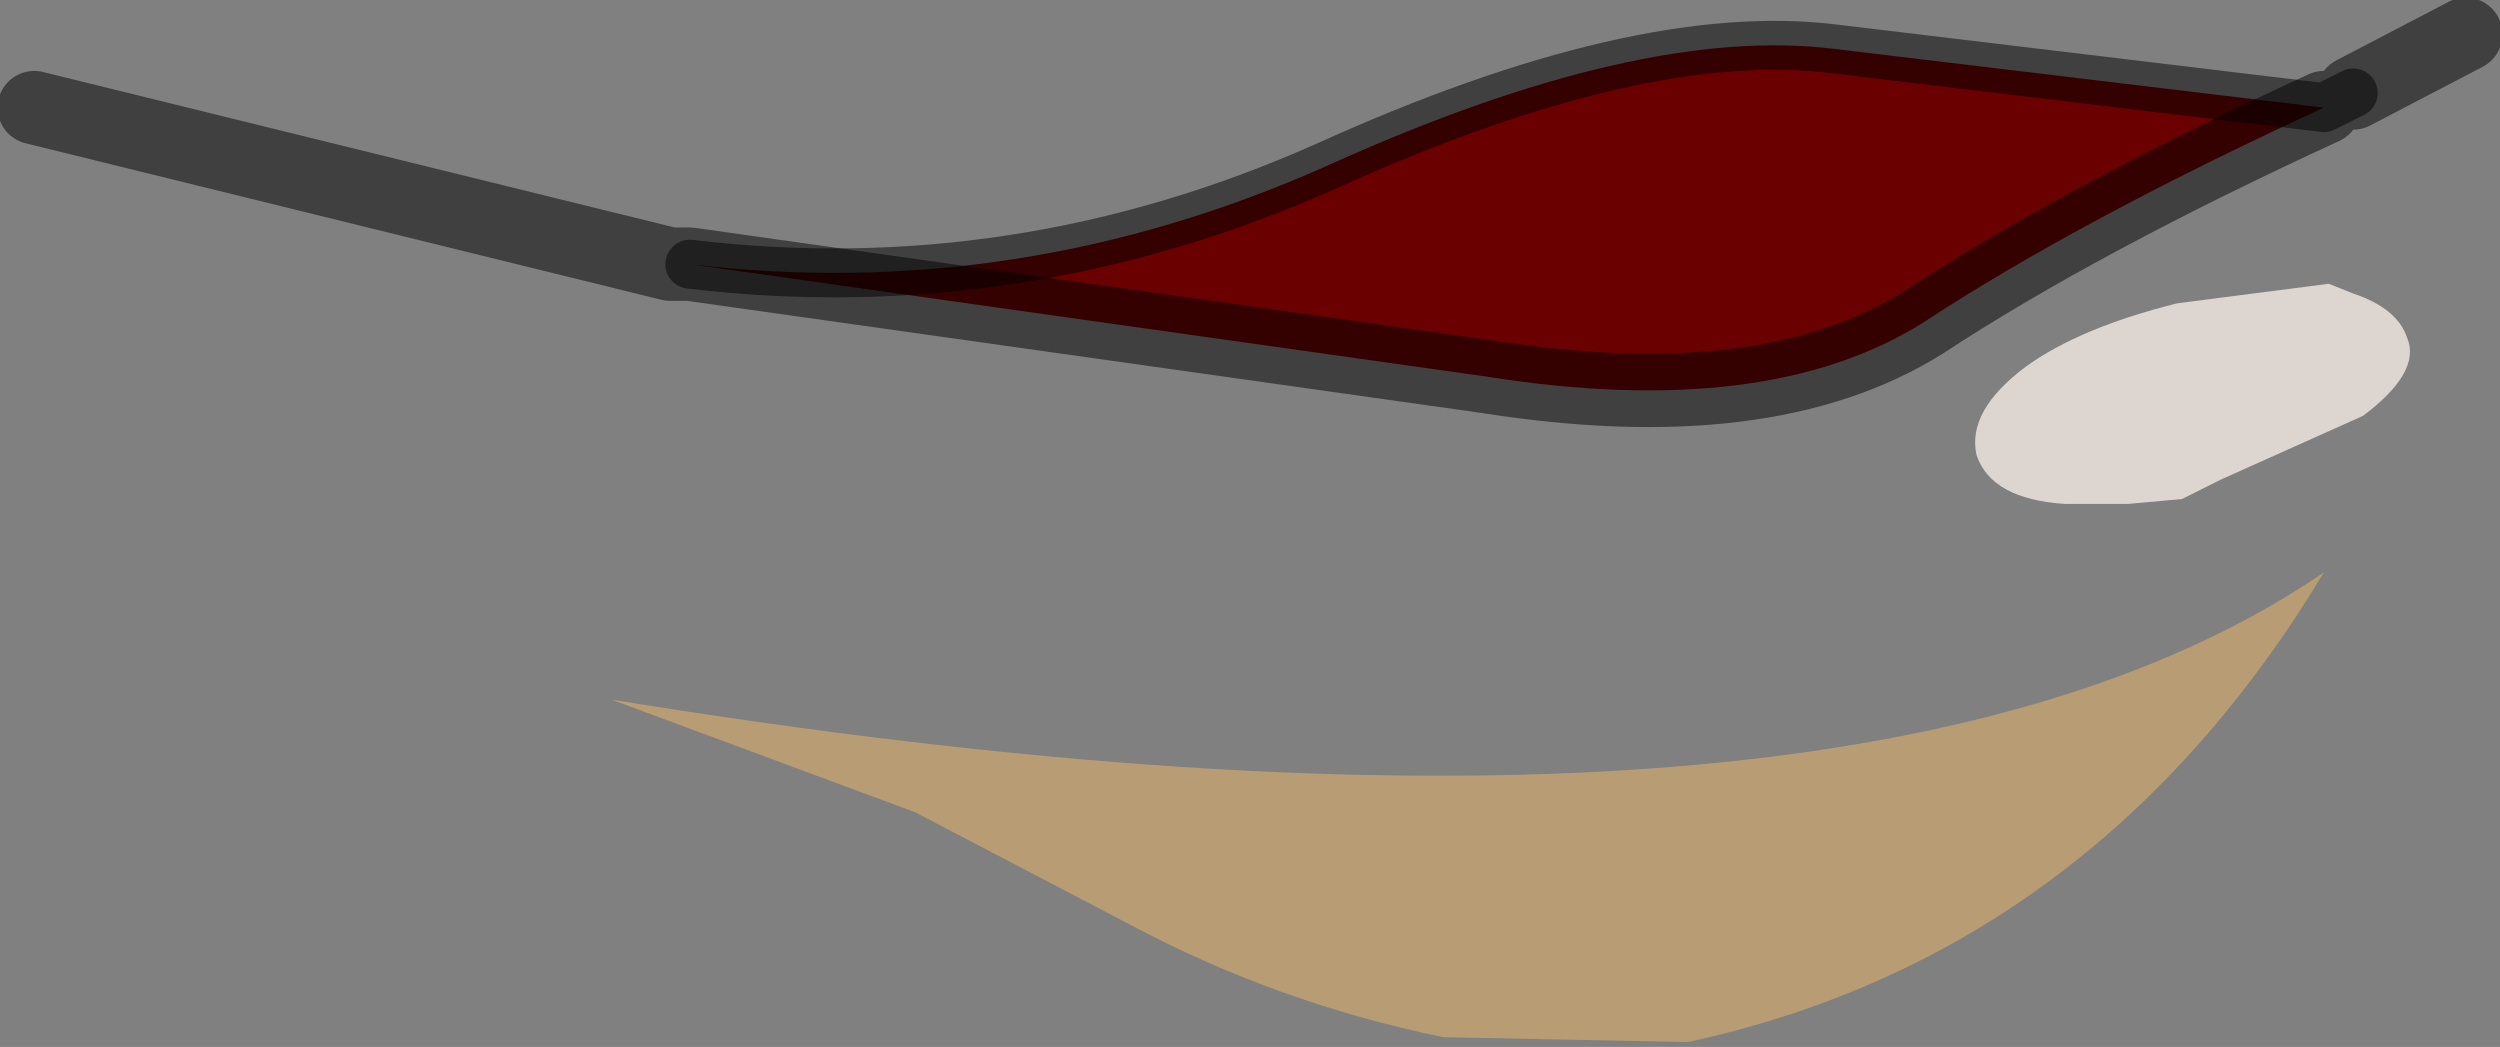
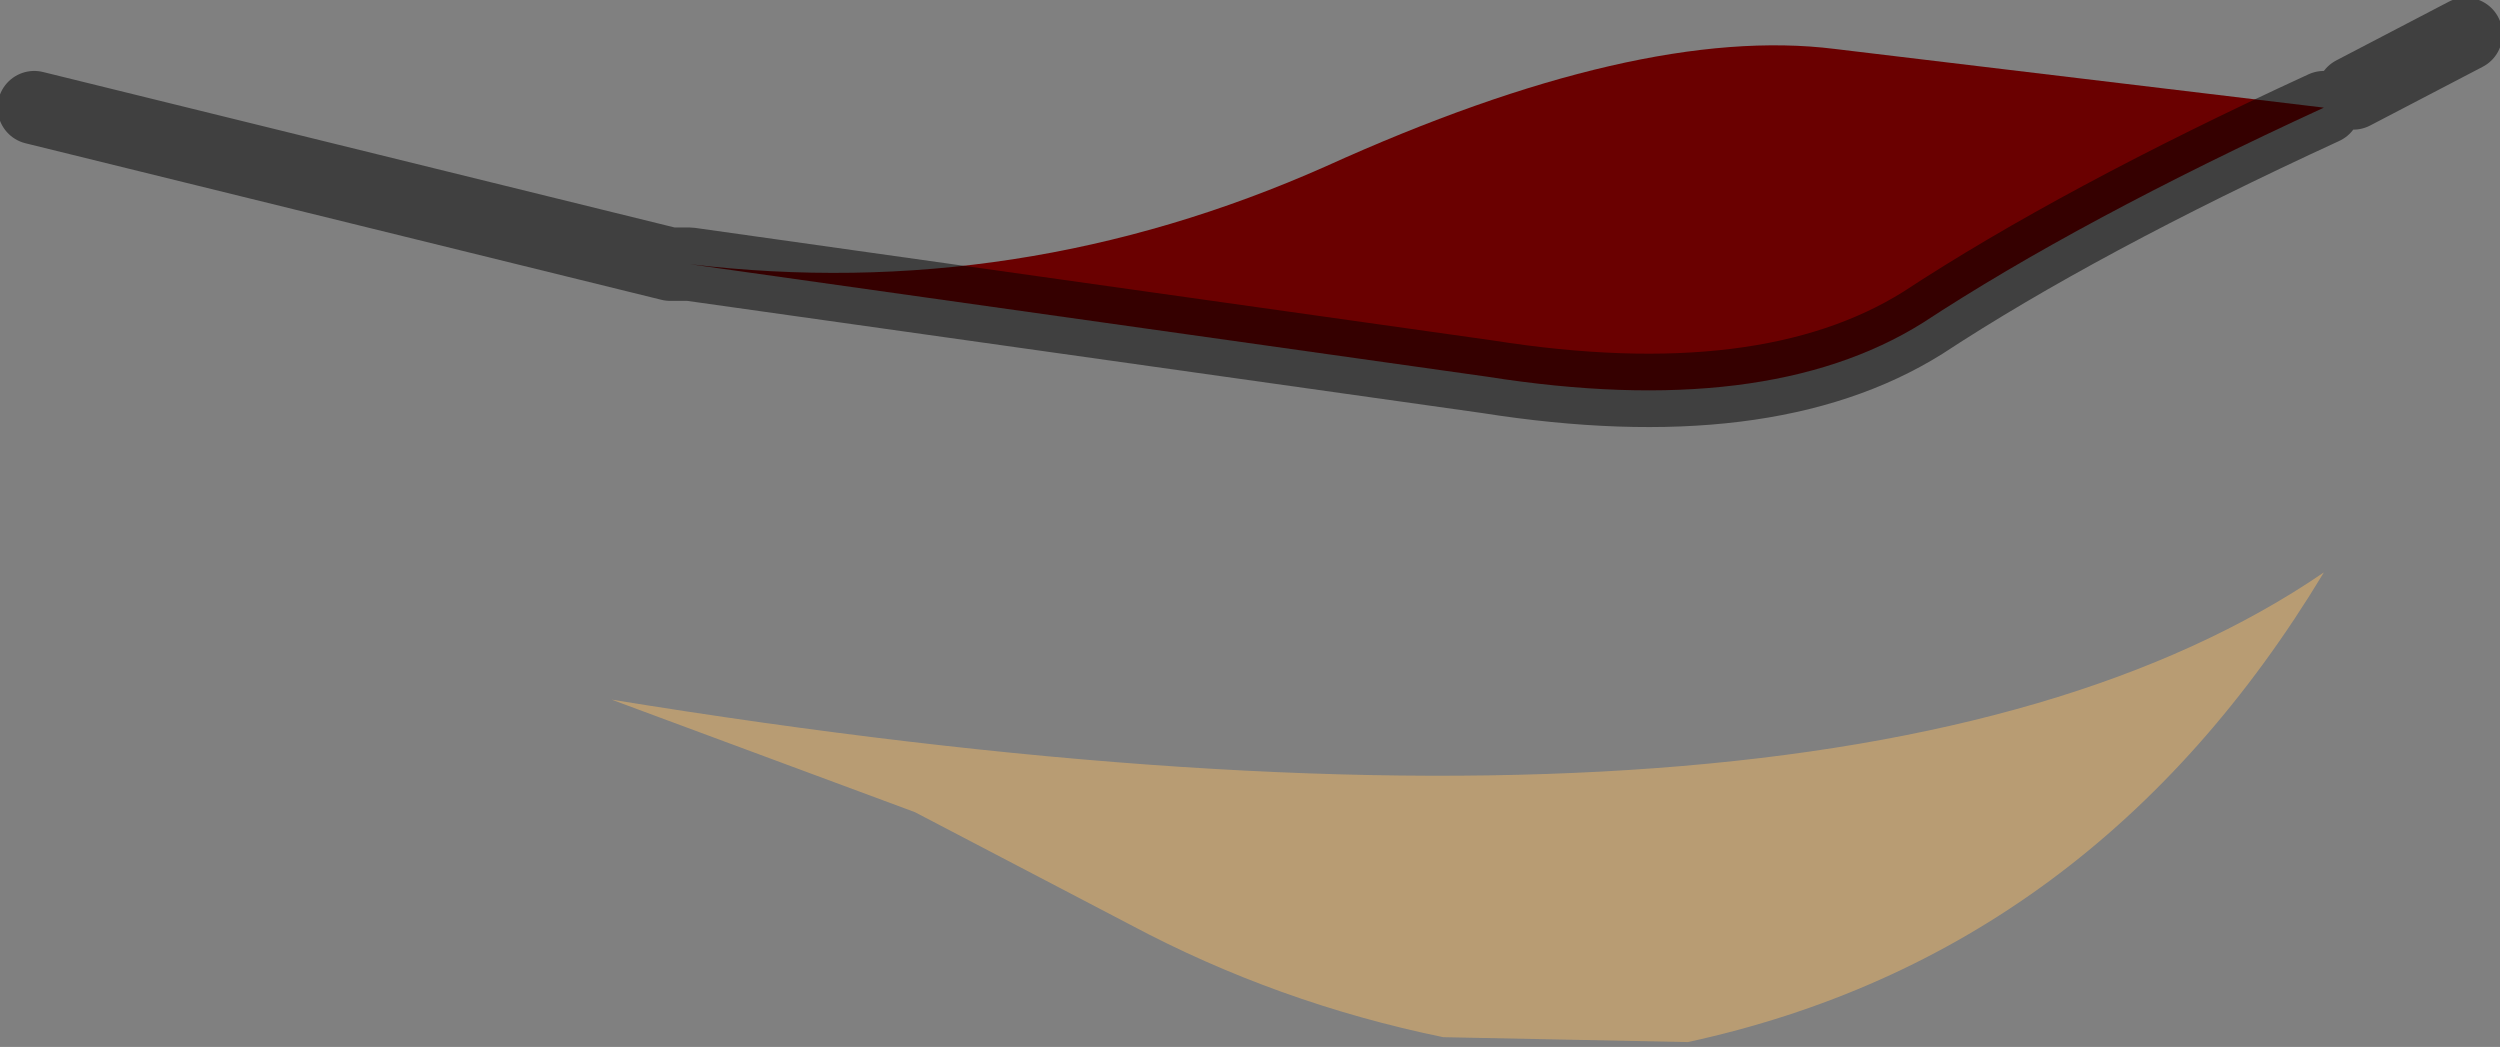
<svg xmlns="http://www.w3.org/2000/svg" height="10.7px" width="25.55px">
  <rect width="100%" height="100%" fill="#808080" stroke="none" />
  <g transform="matrix(1.0, 0.0, 0.0, 1.0, 2.2, -0.2)">
    <path d="M12.55 10.8 Q10.85 10.45 9.35 9.65 L7.15 8.5 4.05 7.35 Q16.65 9.4 21.55 6.05 19.2 9.95 15.05 10.85 L12.55 10.8" fill="#b89c73" fill-rule="evenodd" stroke="none" />
-     <path d="M20.5 5.1 L20.1 5.3 19.55 5.35 18.9 5.35 Q18.15 5.3 18.0 4.85 17.9 4.4 18.5 3.95 19.05 3.55 20.05 3.3 L21.6 3.1 21.85 3.2 Q22.3 3.35 22.4 3.65 22.55 4.0 21.95 4.45 L20.5 5.1" fill="#fcf1e9" fill-opacity="0.745" fill-rule="evenodd" stroke="none" />
    <path d="M21.55 1.3 Q19.05 2.45 17.45 3.5 15.85 4.5 13.0 4.05 L4.85 2.9 Q8.2 3.3 11.35 1.9 14.55 0.45 16.55 0.7 L21.55 1.3" fill="#6a0000" fill-rule="evenodd" stroke="none" />
    <path d="M23.0 0.55 L21.85 1.15 M21.55 1.3 Q19.05 2.45 17.45 3.5 15.85 4.5 13.0 4.05 L4.85 2.9 4.65 2.9 -1.85 1.3" fill="none" stroke="#000000" stroke-linecap="round" stroke-linejoin="round" stroke-opacity="0.498" stroke-width="0.75" />
-     <path d="M21.85 1.15 L21.55 1.3 16.55 0.7 Q14.55 0.45 11.35 1.9 8.2 3.3 4.85 2.9" fill="none" stroke="#000000" stroke-linecap="round" stroke-linejoin="round" stroke-opacity="0.498" stroke-width="0.5" />
  </g>
</svg>